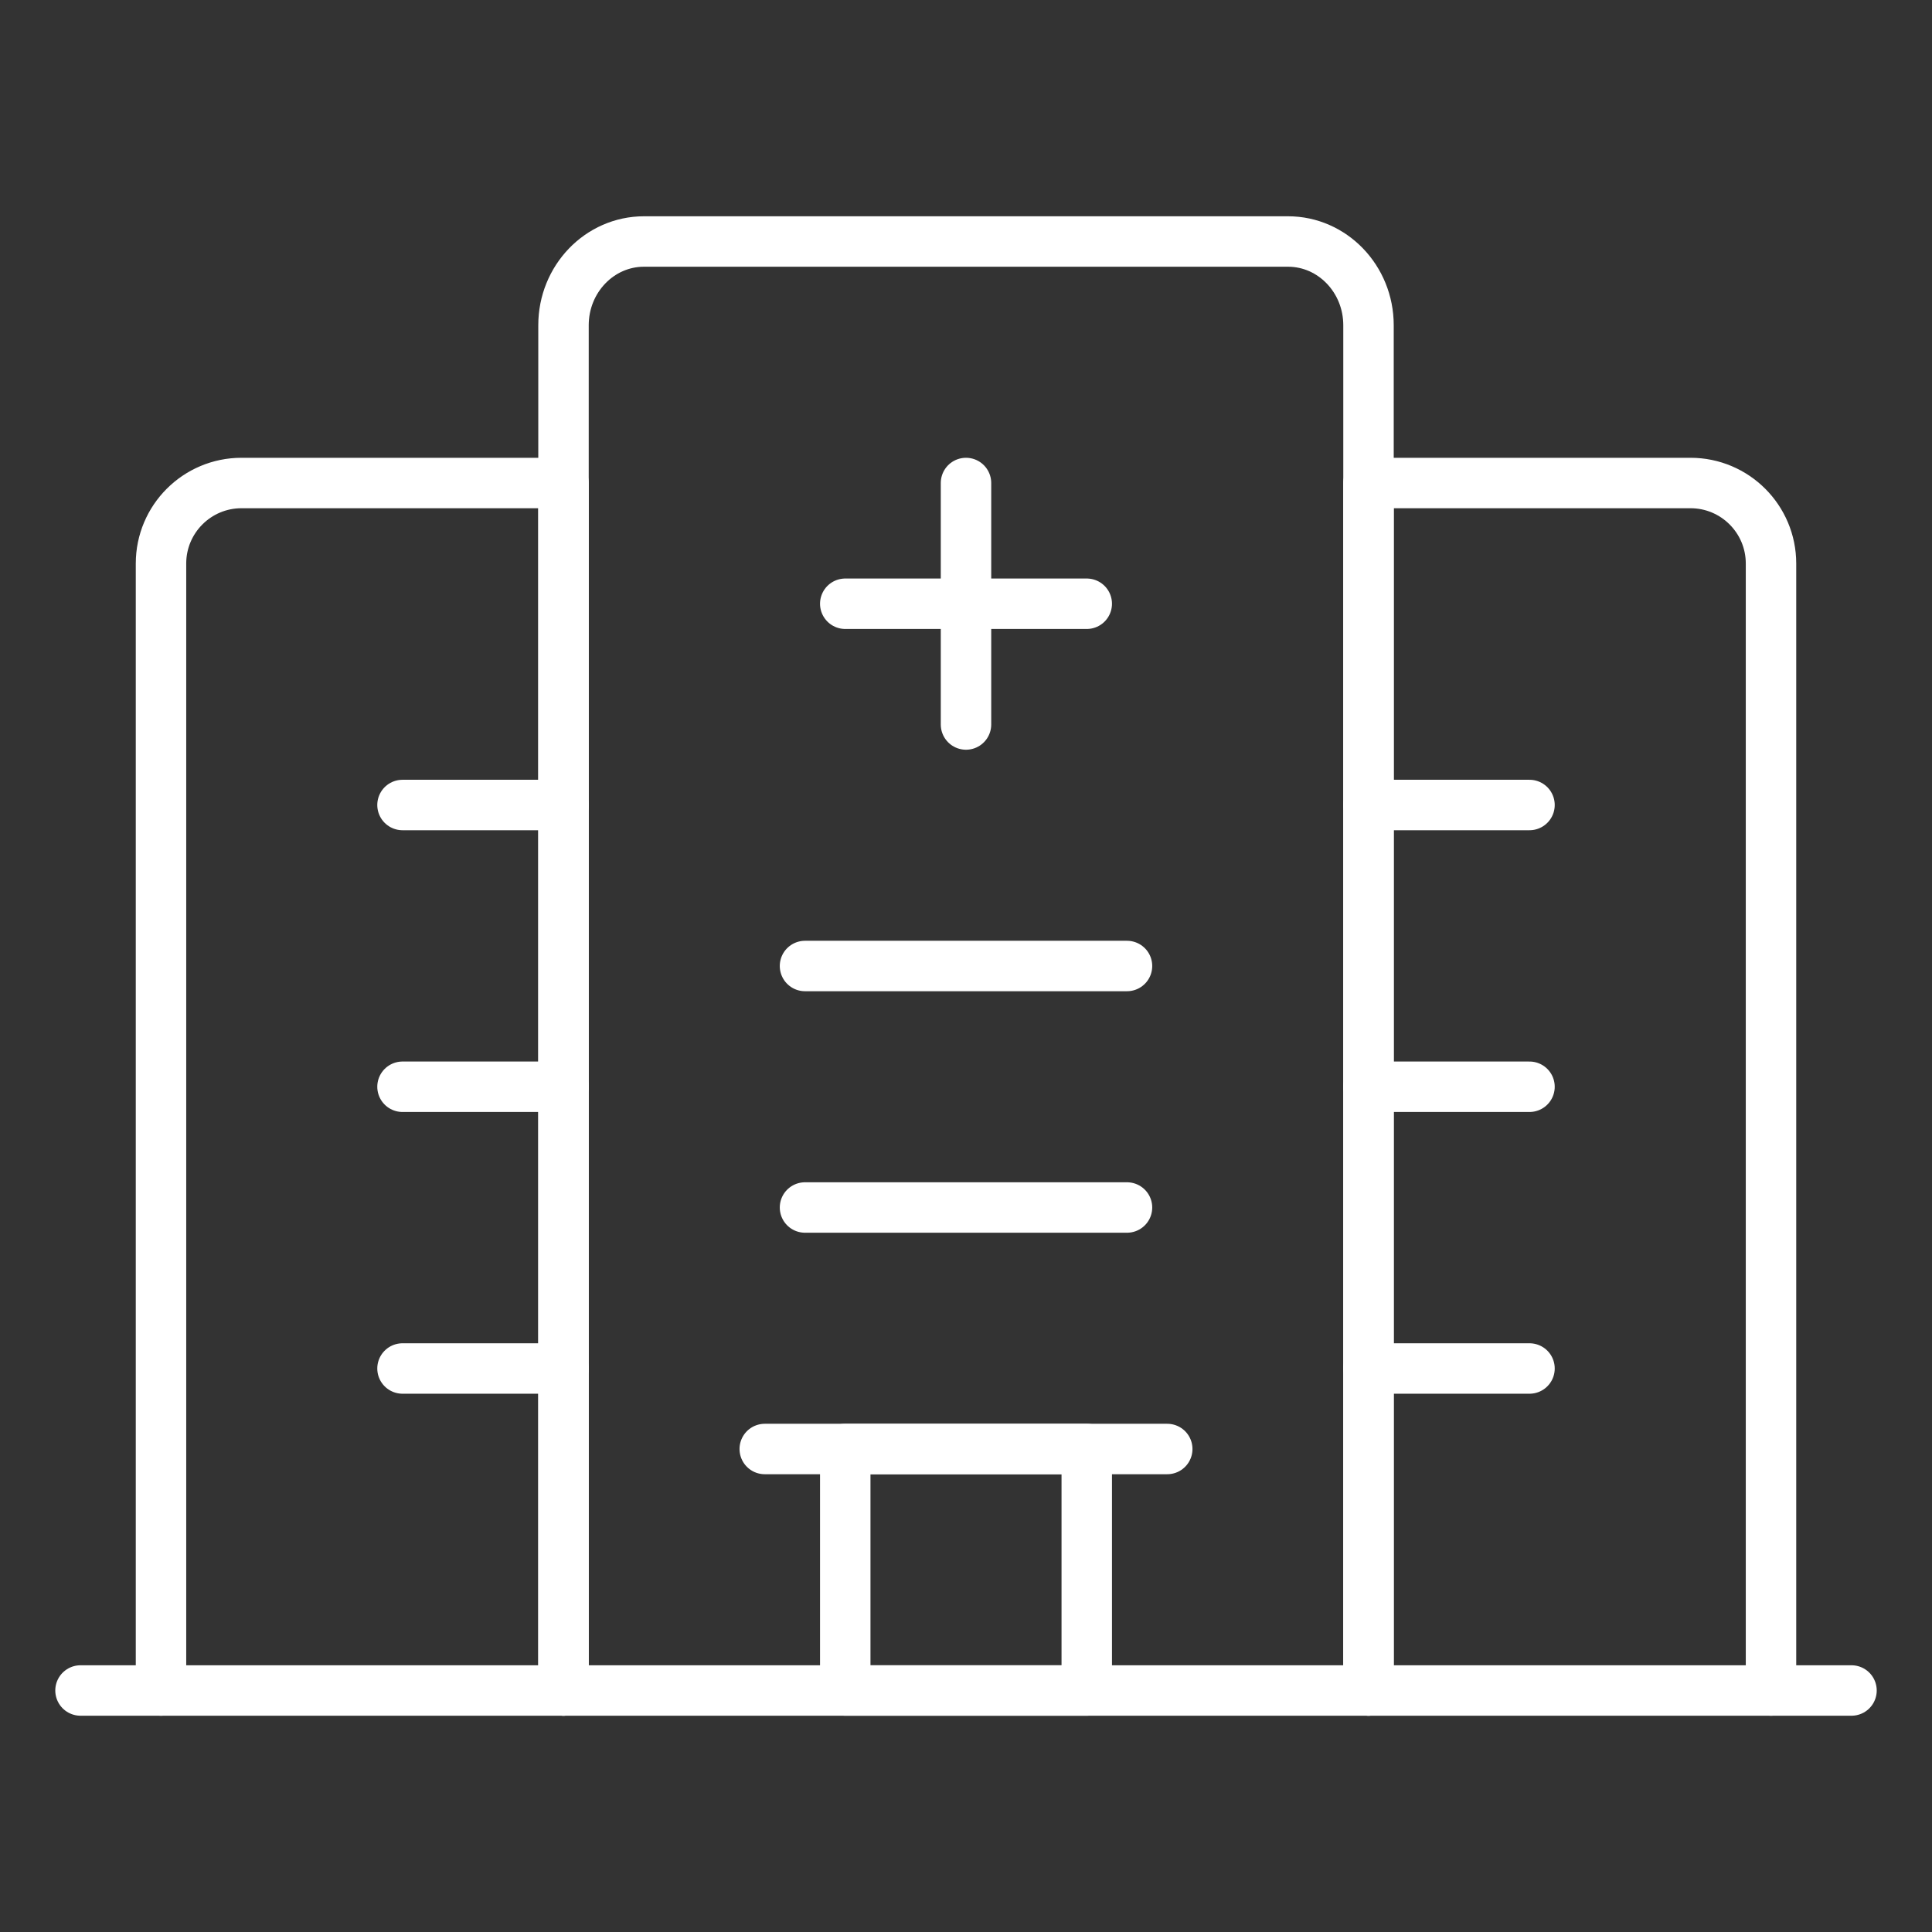
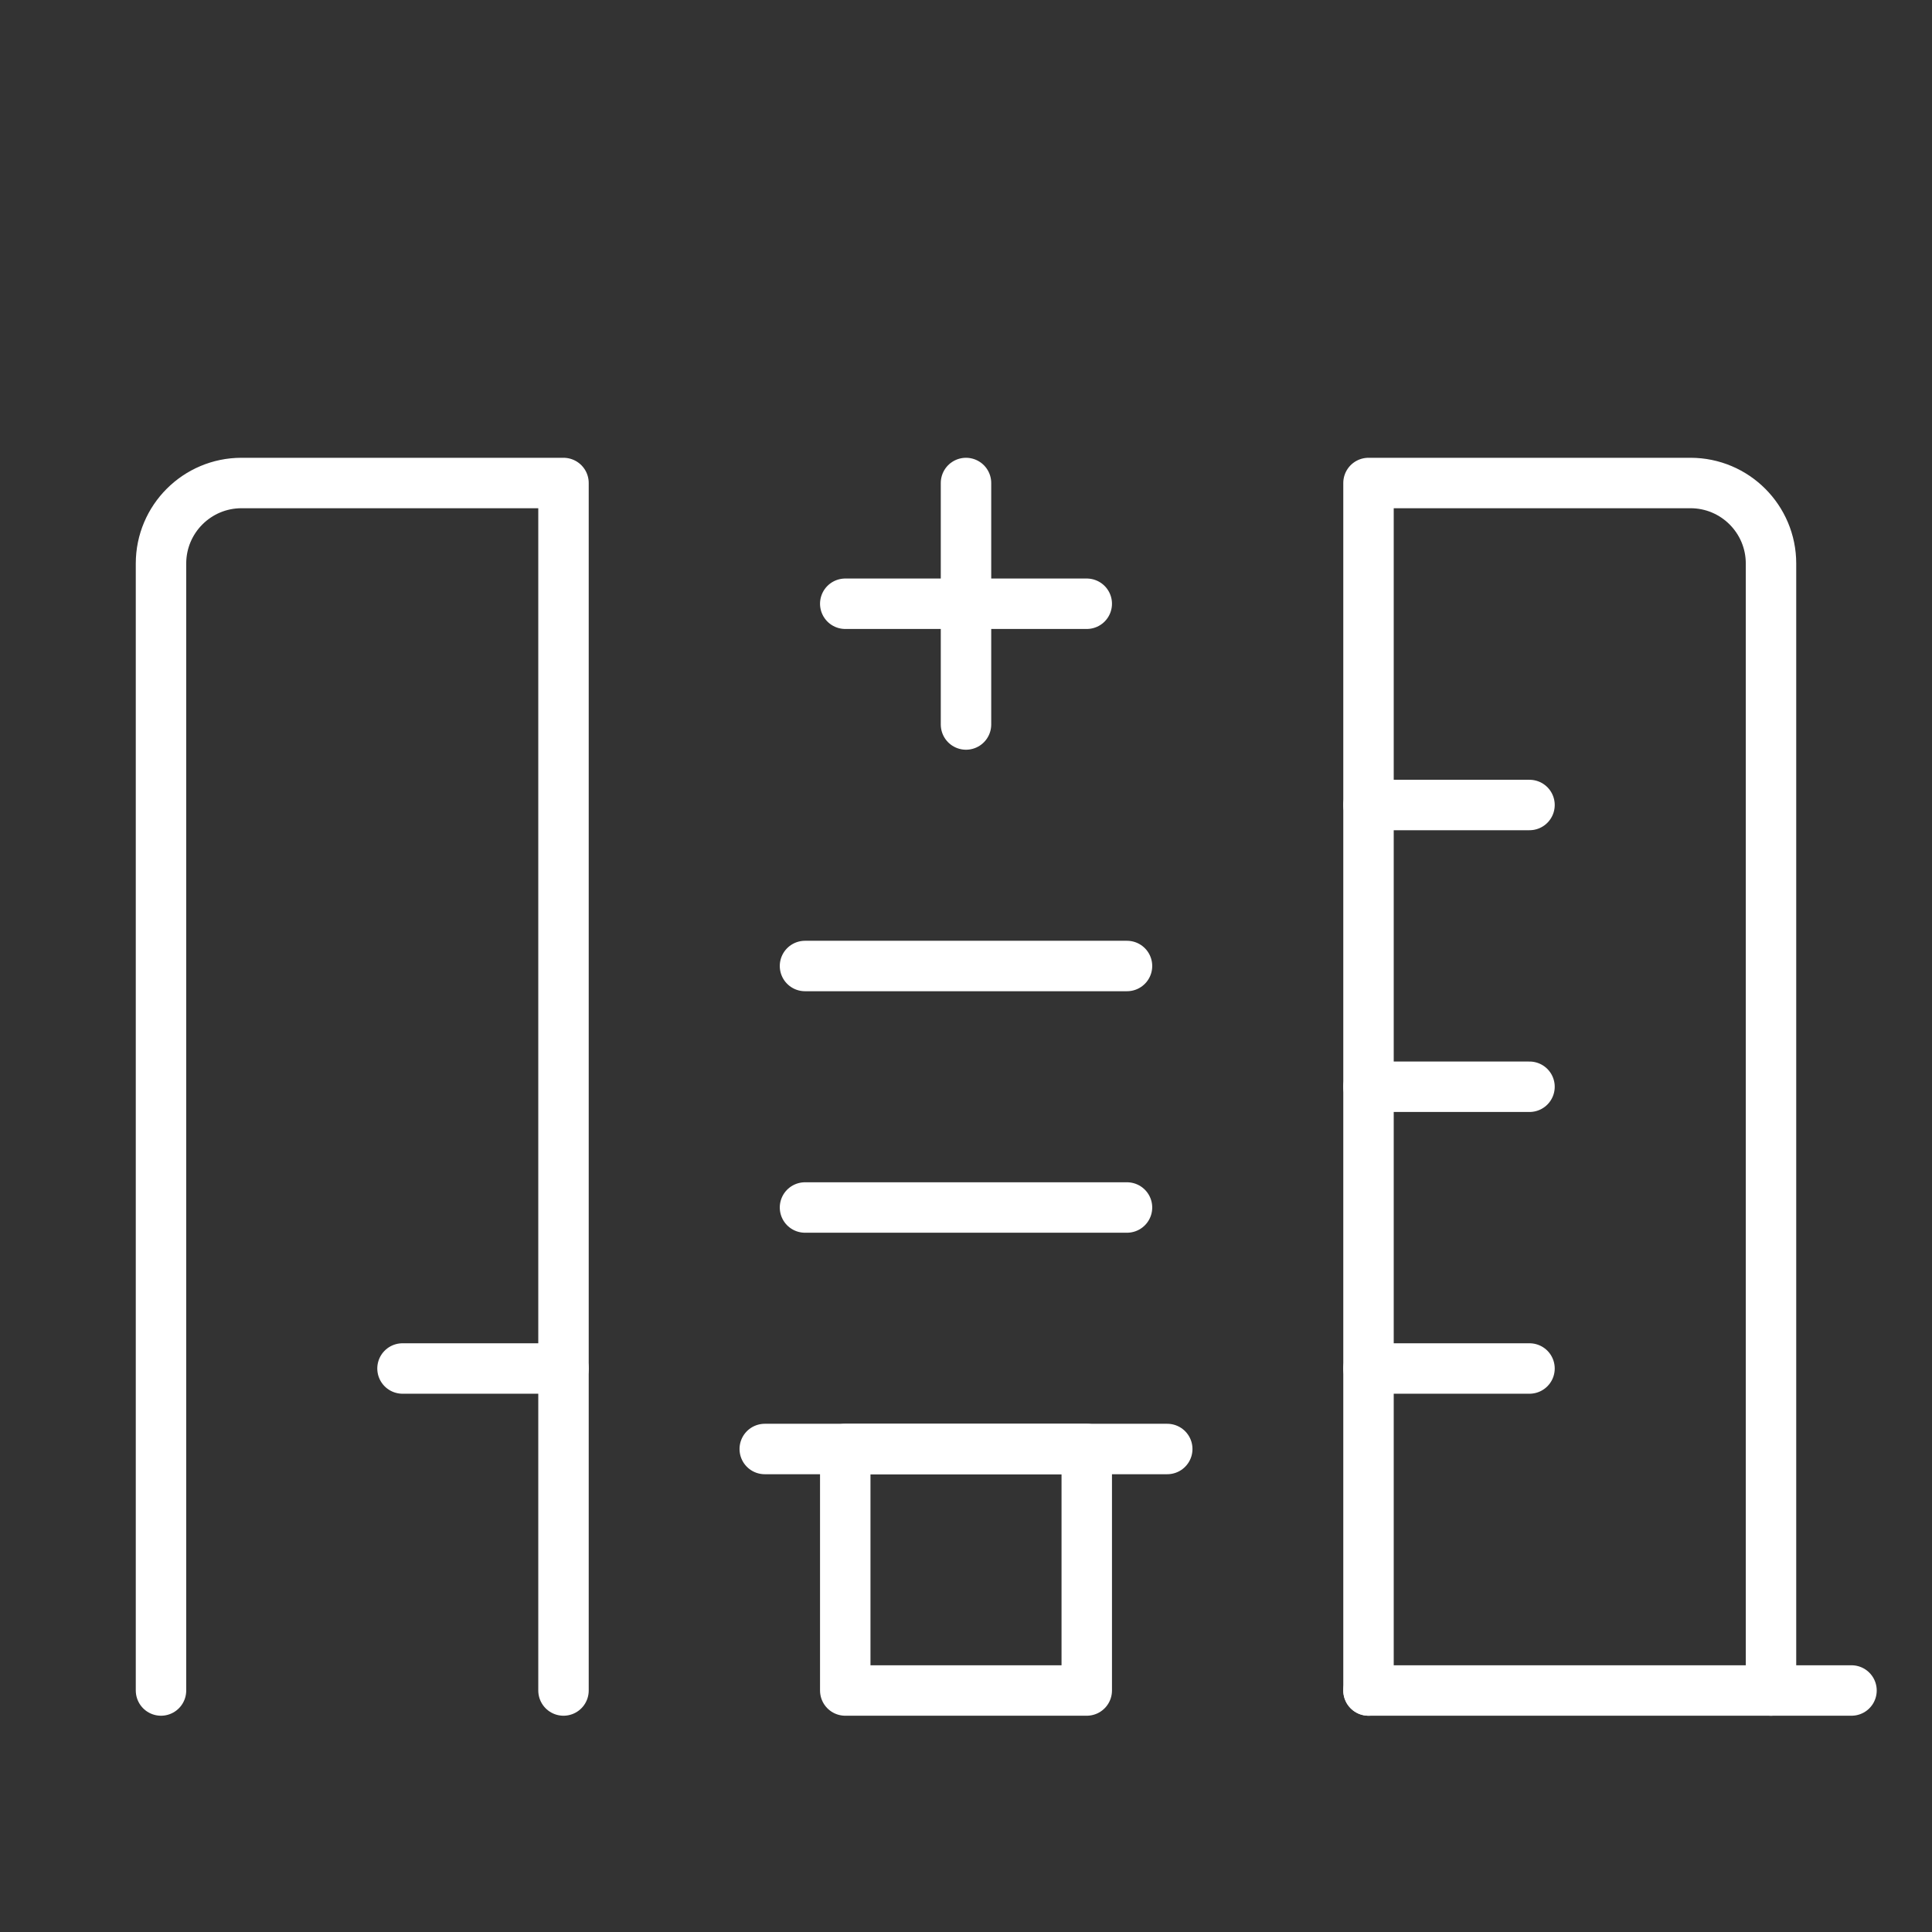
<svg xmlns="http://www.w3.org/2000/svg" width="383" height="383" viewBox="0 0 383 383" fill="none">
  <rect x="0" y="0" width="383" height="383" fill="#333333" stroke="none" />
  <path d="M111.708 335.125V95.751H47.875C39.066 95.751 31.917 102.9 31.917 111.709V335.125" stroke="white" stroke-width="10" stroke-linecap="round" stroke-linejoin="round" />
  <path d="M351.084 335.125V111.709C351.084 102.9 343.934 95.751 335.125 95.751H271.292V335.125" stroke="white" stroke-width="10" stroke-linecap="round" stroke-linejoin="round" />
  <path d="M151.604 287.25H231.396" stroke="white" stroke-width="10" stroke-linecap="round" stroke-linejoin="round" />
  <path fill-rule="evenodd" clip-rule="evenodd" d="M167.563 287.25H215.438V335.125H167.563V287.25Z" stroke="white" stroke-width="10" stroke-linecap="round" stroke-linejoin="round" />
  <path d="M159.583 239.375H223.417" stroke="white" stroke-width="10" stroke-linecap="round" stroke-linejoin="round" />
  <path d="M159.583 191.5H223.417" stroke="white" stroke-width="10" stroke-linecap="round" stroke-linejoin="round" />
-   <path d="M79.792 215.438H111.709" stroke="white" stroke-width="10" stroke-linecap="round" stroke-linejoin="round" />
  <path d="M79.792 271.291H111.709" stroke="white" stroke-width="10" stroke-linecap="round" stroke-linejoin="round" />
-   <path d="M79.792 159.583H111.709" stroke="white" stroke-width="10" stroke-linecap="round" stroke-linejoin="round" />
  <path d="M367.042 335.124H271.292" stroke="white" stroke-width="10" stroke-linecap="round" stroke-linejoin="round" />
-   <path d="M111.709 335.124H15.959" stroke="white" stroke-width="10" stroke-linecap="round" stroke-linejoin="round" />
  <path d="M271.292 215.438H303.209" stroke="white" stroke-width="10" stroke-linecap="round" stroke-linejoin="round" />
  <path d="M271.292 271.291H303.209" stroke="white" stroke-width="10" stroke-linecap="round" stroke-linejoin="round" />
  <path d="M271.292 159.583H303.209" stroke="white" stroke-width="10" stroke-linecap="round" stroke-linejoin="round" />
-   <path fill-rule="evenodd" clip-rule="evenodd" d="M111.709 335.125H271.292V64.471C271.292 55.311 264.143 47.875 255.334 47.875H127.667C118.858 47.875 111.709 55.311 111.709 64.471V335.125Z" stroke="white" stroke-width="10" stroke-linecap="round" stroke-linejoin="round" />
  <path d="M167.563 119.687H215.438" stroke="white" stroke-width="10" stroke-linecap="round" stroke-linejoin="round" />
  <path d="M191.5 143.625V95.751" stroke="white" stroke-width="10" stroke-linecap="round" stroke-linejoin="round" />
</svg>